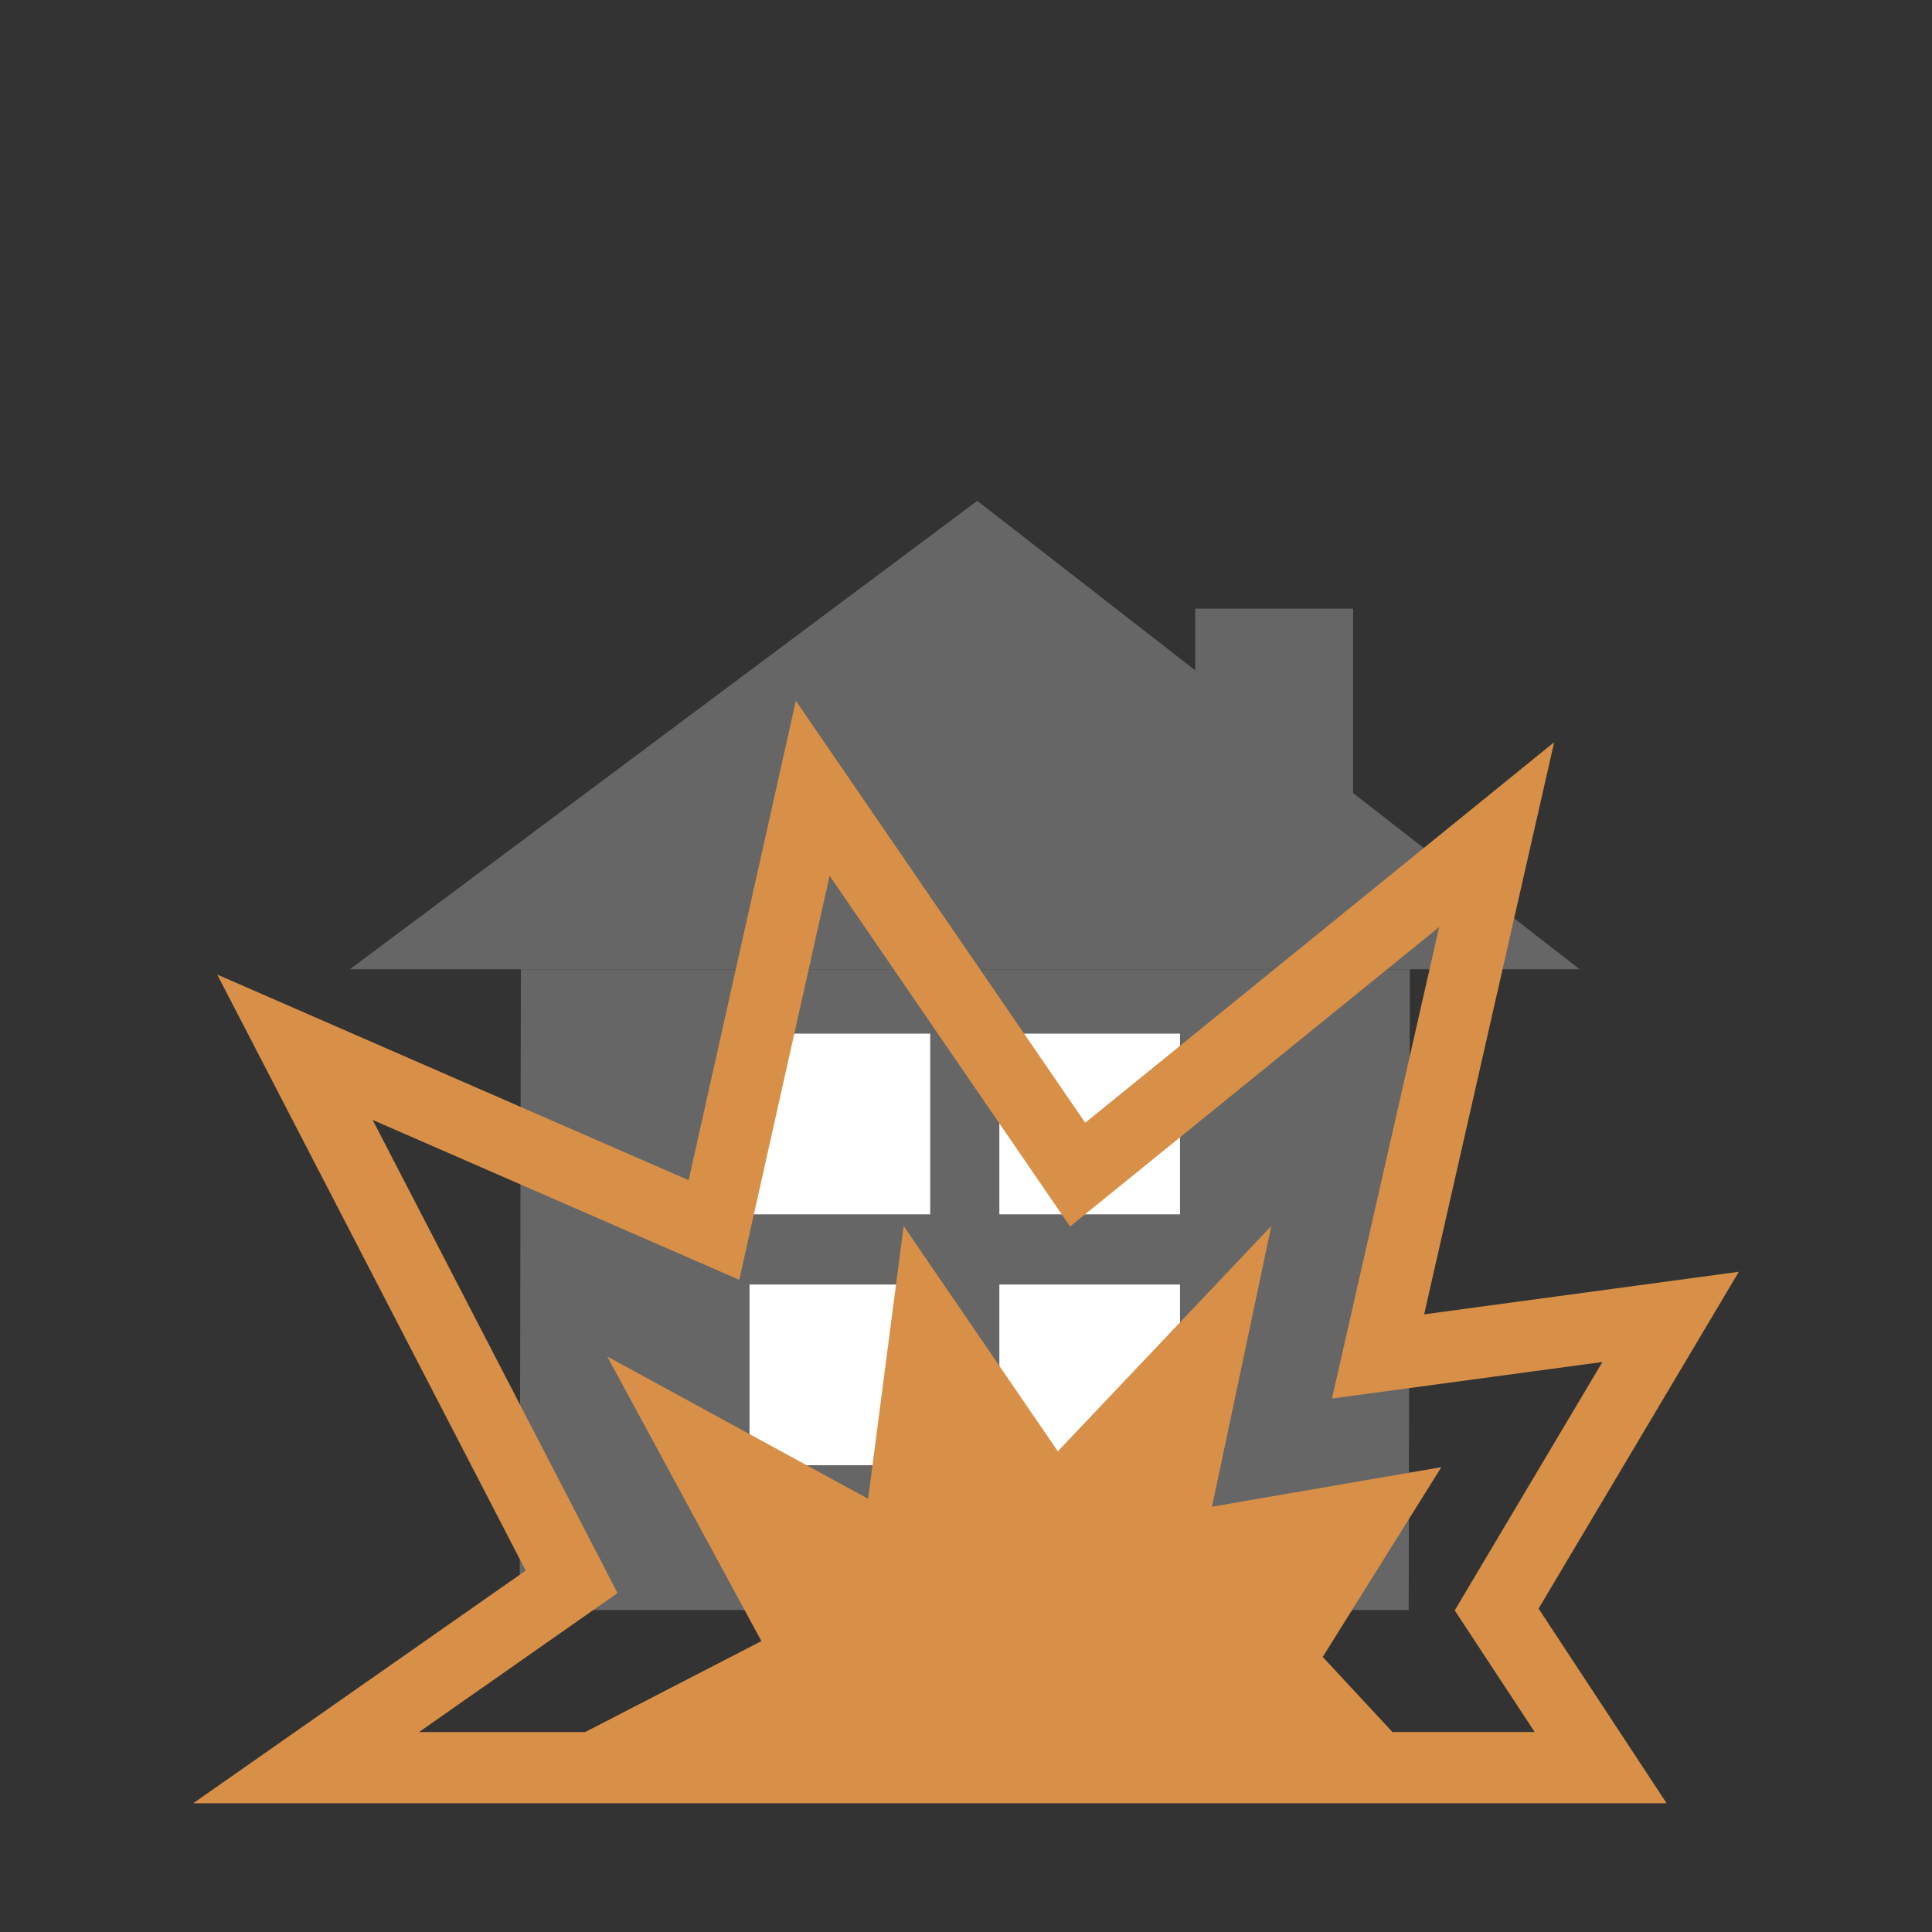
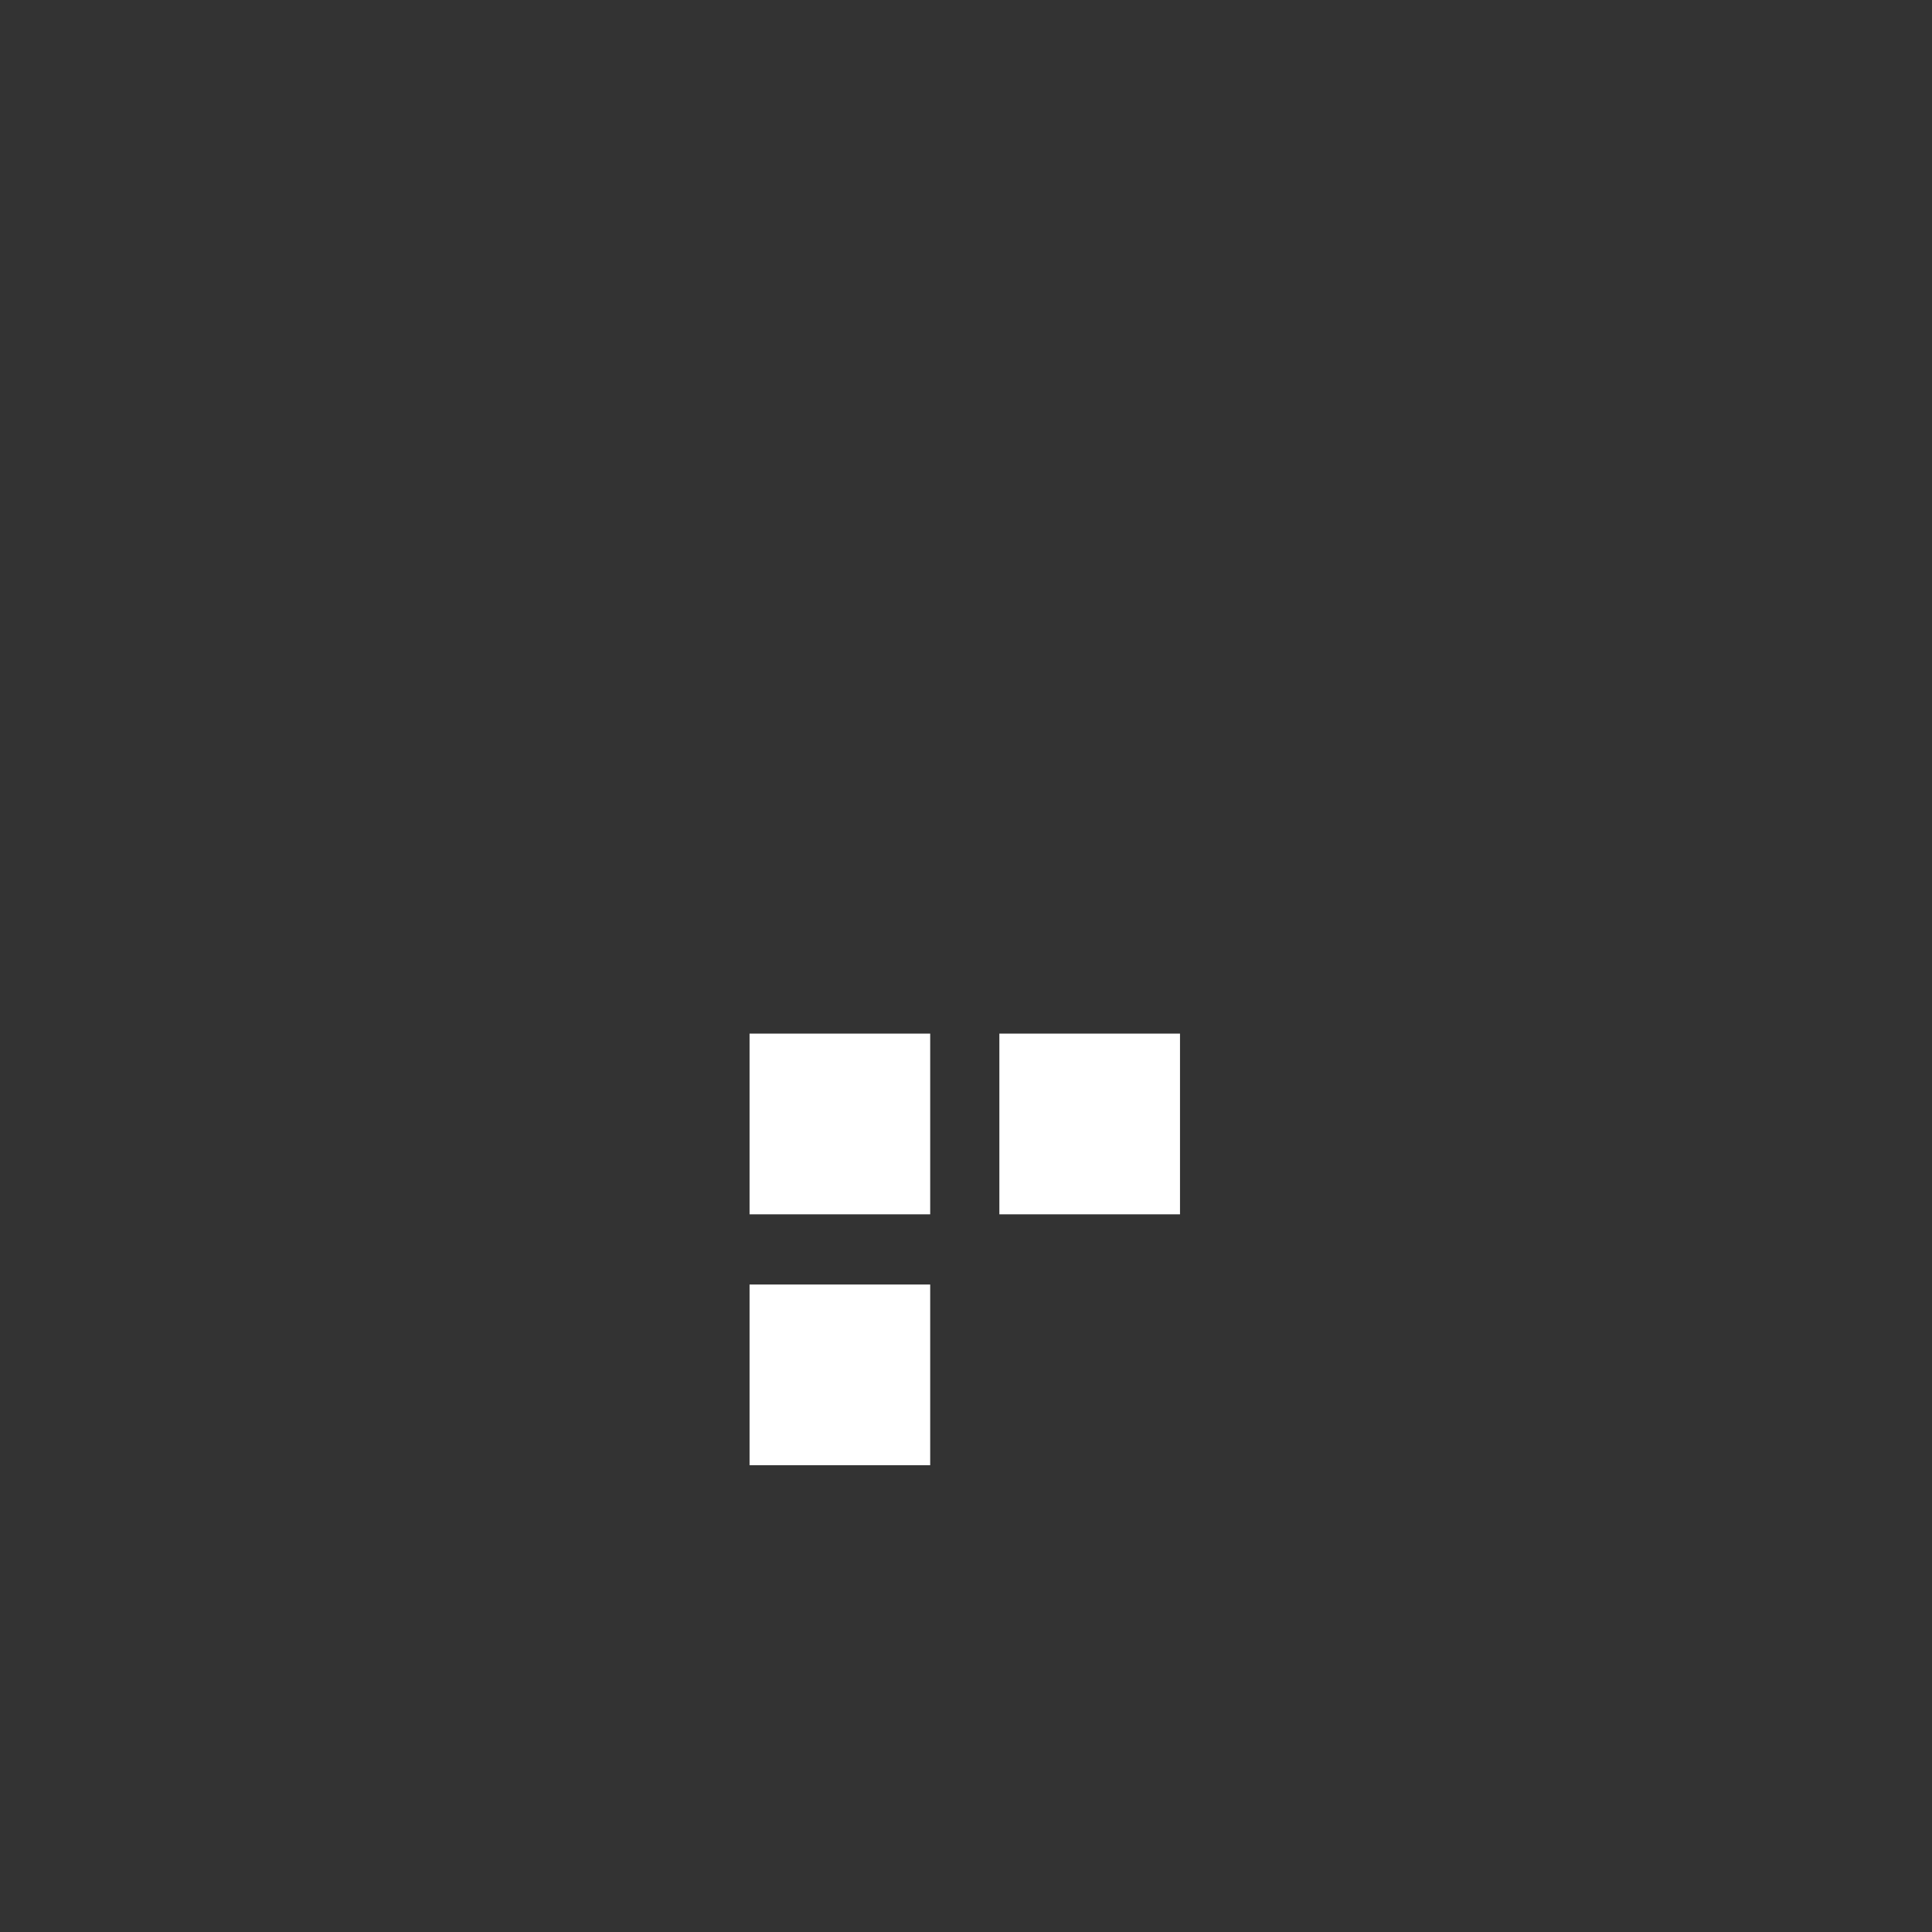
<svg xmlns="http://www.w3.org/2000/svg" id="_レイヤー_2" data-name="レイヤー 2" viewBox="0 0 300 300">
  <rect x="0" y="0" width="300" height="300" fill="#333333" stroke="none" />
  <defs>
    <style>
      .cls-1 {
        fill: none;
      }

      .cls-2 {
        fill: #d89048;
      }

      .cls-3 {
        fill: #fff;
      }

      .cls-4 {
        fill: #666;
      }
    </style>
  </defs>
  <g id="_レイヤー_9" data-name="レイヤー 9">
    <g>
      <rect class="cls-1" width="300" height="300" />
      <g>
-         <polygon class="cls-4" points="54.34 150.5 151.75 77.77 245.28 150.5 54.34 150.5" />
-         <rect class="cls-4" x="185.6" y="94.51" width="24.51" height="35.83" />
-       </g>
+         </g>
      <g>
-         <polygon class="cls-4" points="218.92 150.5 80.88 150.5 80.7 250 218.74 250 218.92 150.5" />
        <g>
          <rect class="cls-3" x="116.39" y="199.46" width="28.05" height="28.06" />
          <rect class="cls-3" x="116.39" y="160.5" width="28.05" height="28.06" />
-           <rect class="cls-3" x="155.18" y="199.46" width="28.05" height="28.06" />
          <rect class="cls-3" x="155.18" y="160.5" width="28.05" height="28.06" />
        </g>
      </g>
-       <path class="cls-2" d="M270,197.48l-48.86,6.61,20.19-88.84-72.82,59.09-44.93-65.52-16.65,74.44-73.2-31.93,47.9,92.55-51.63,36.13h228.79l-19.88-30.23,31.09-52.29ZM216.22,268.95l-10.83-11.66,18.42-29.47-35.61,6.14,9.21-43.59-33.15,34.99-23.94-34.99-5.52,42.36-40.51-22.1,23.94,44.2-27.36,14.12h-25.8l30.82-21.58-38.03-73.47,56.93,24.83,14.03-62.74,37.34,54.46,57.31-46.5-16.64,73.21,41.99-5.67-22.93,38.57,12.41,18.88h-22.08Z" />
    </g>
  </g>
</svg>